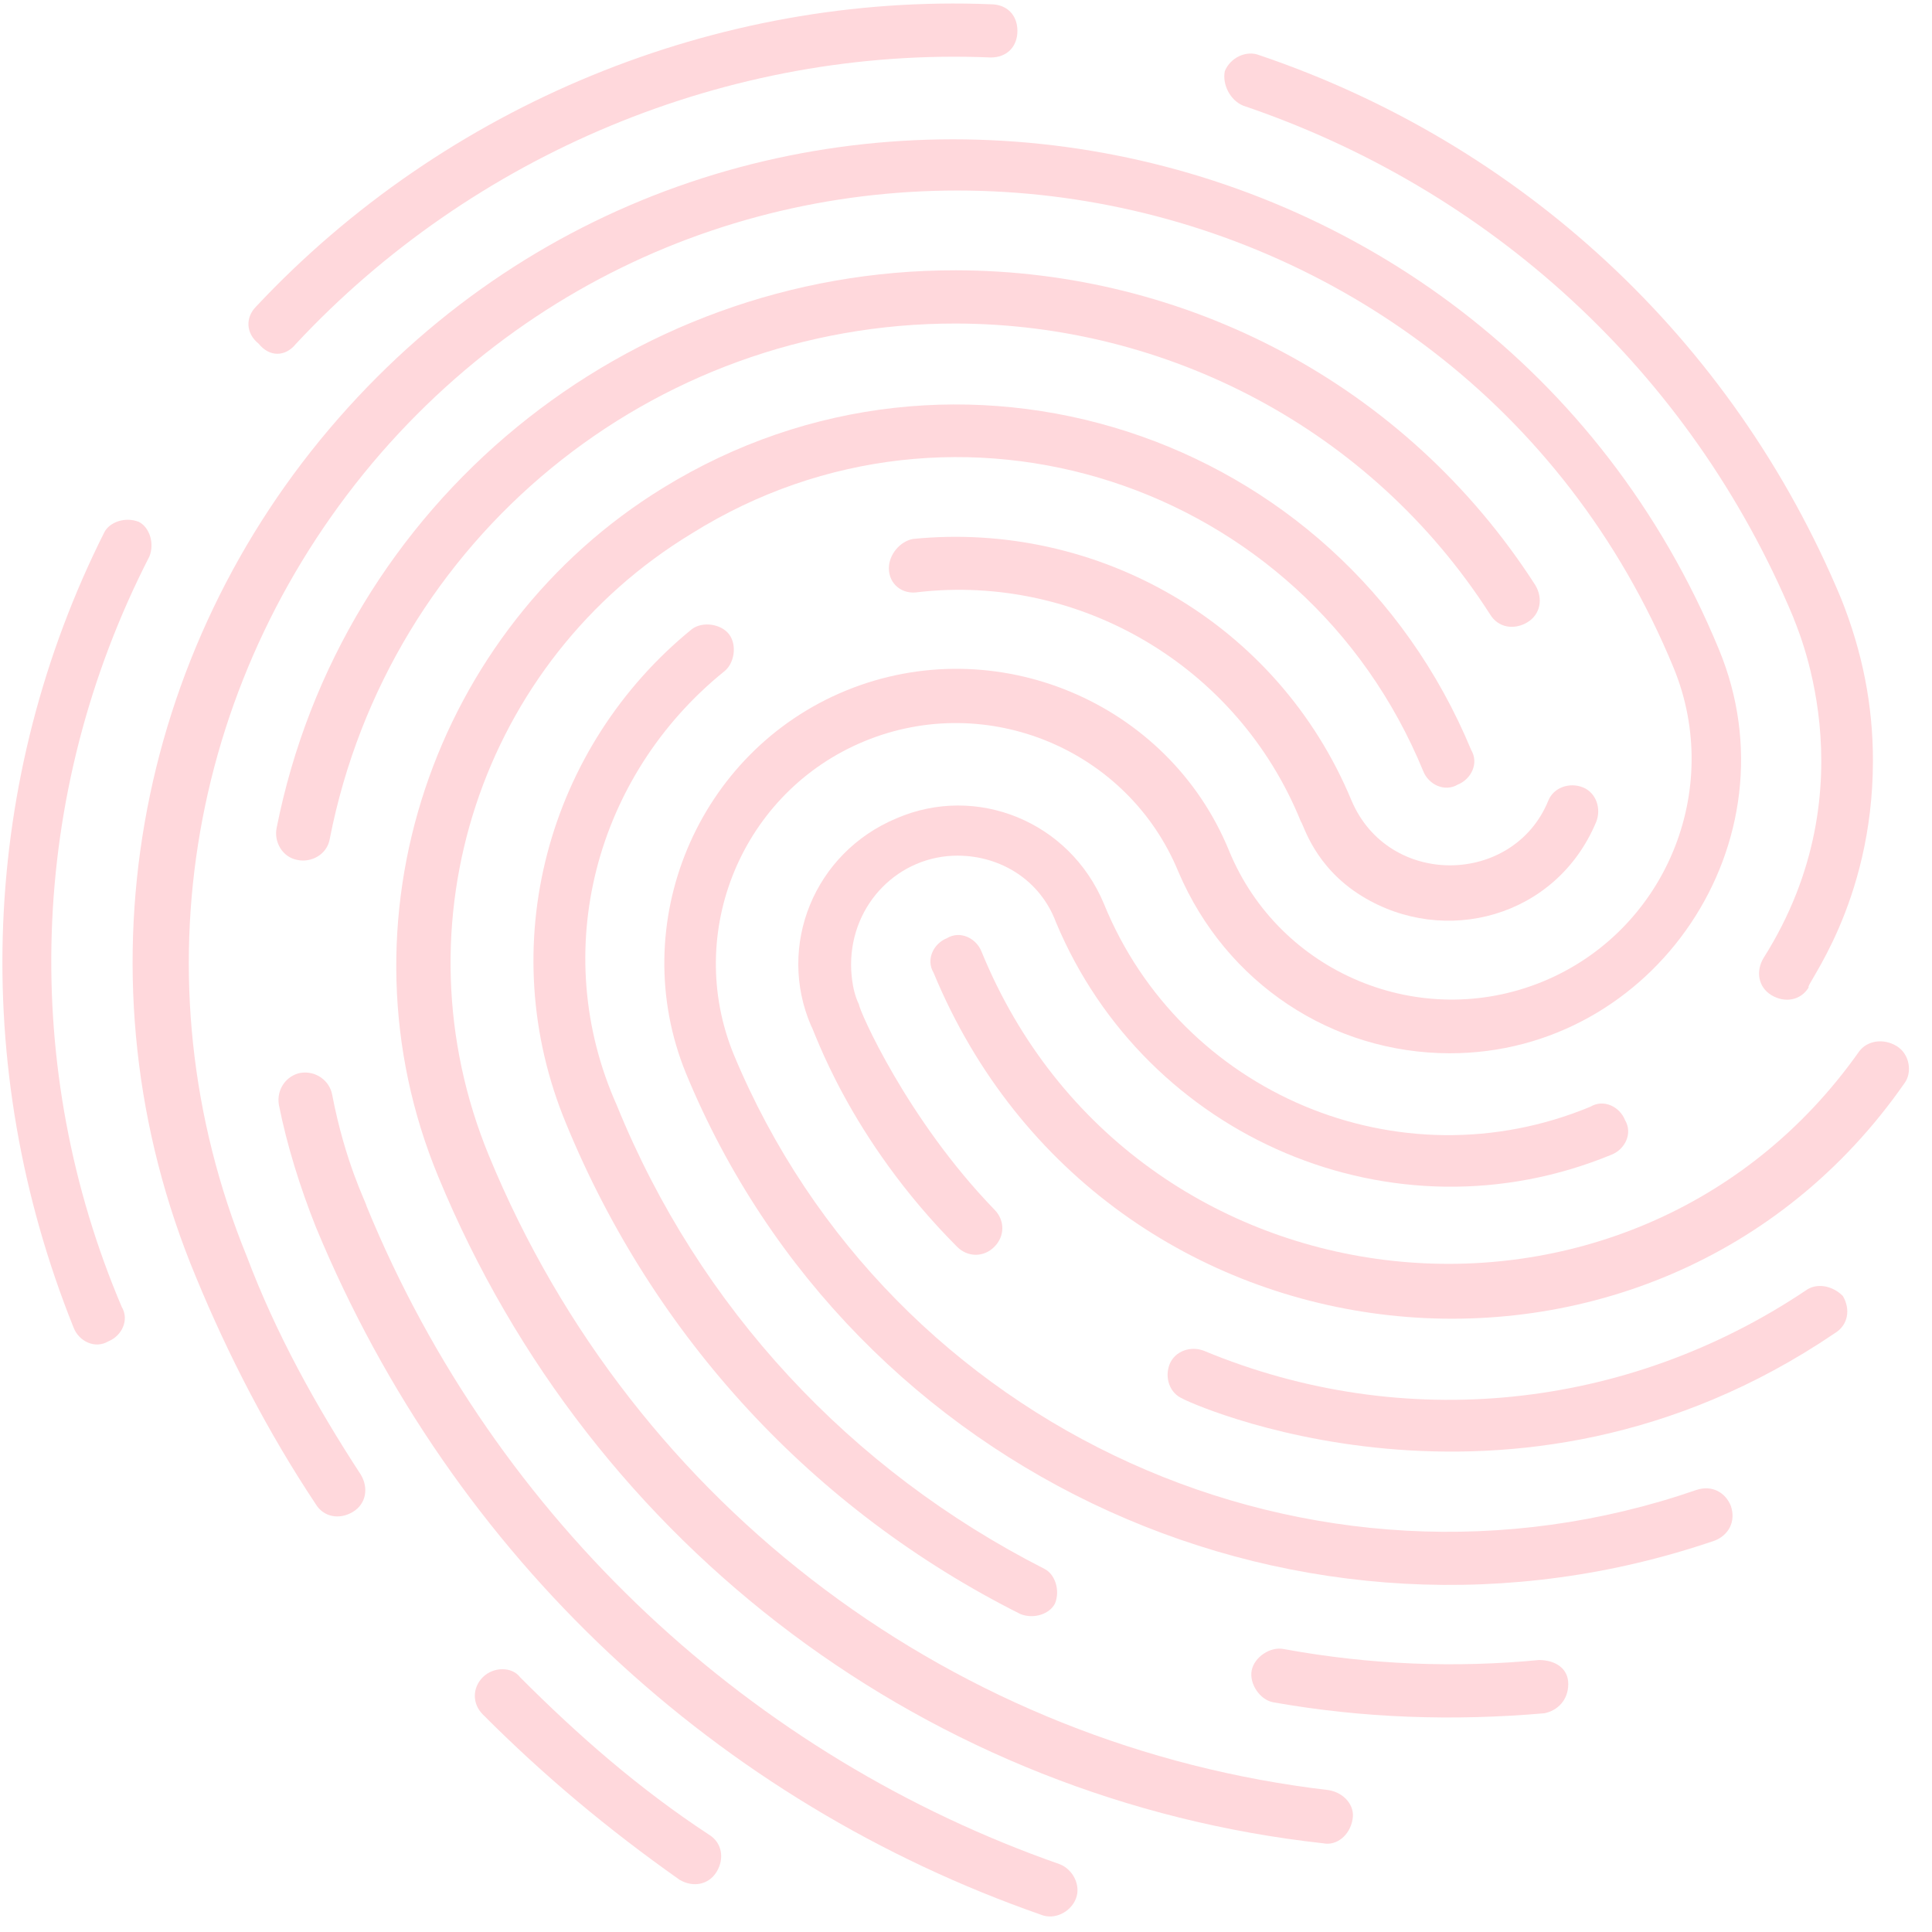
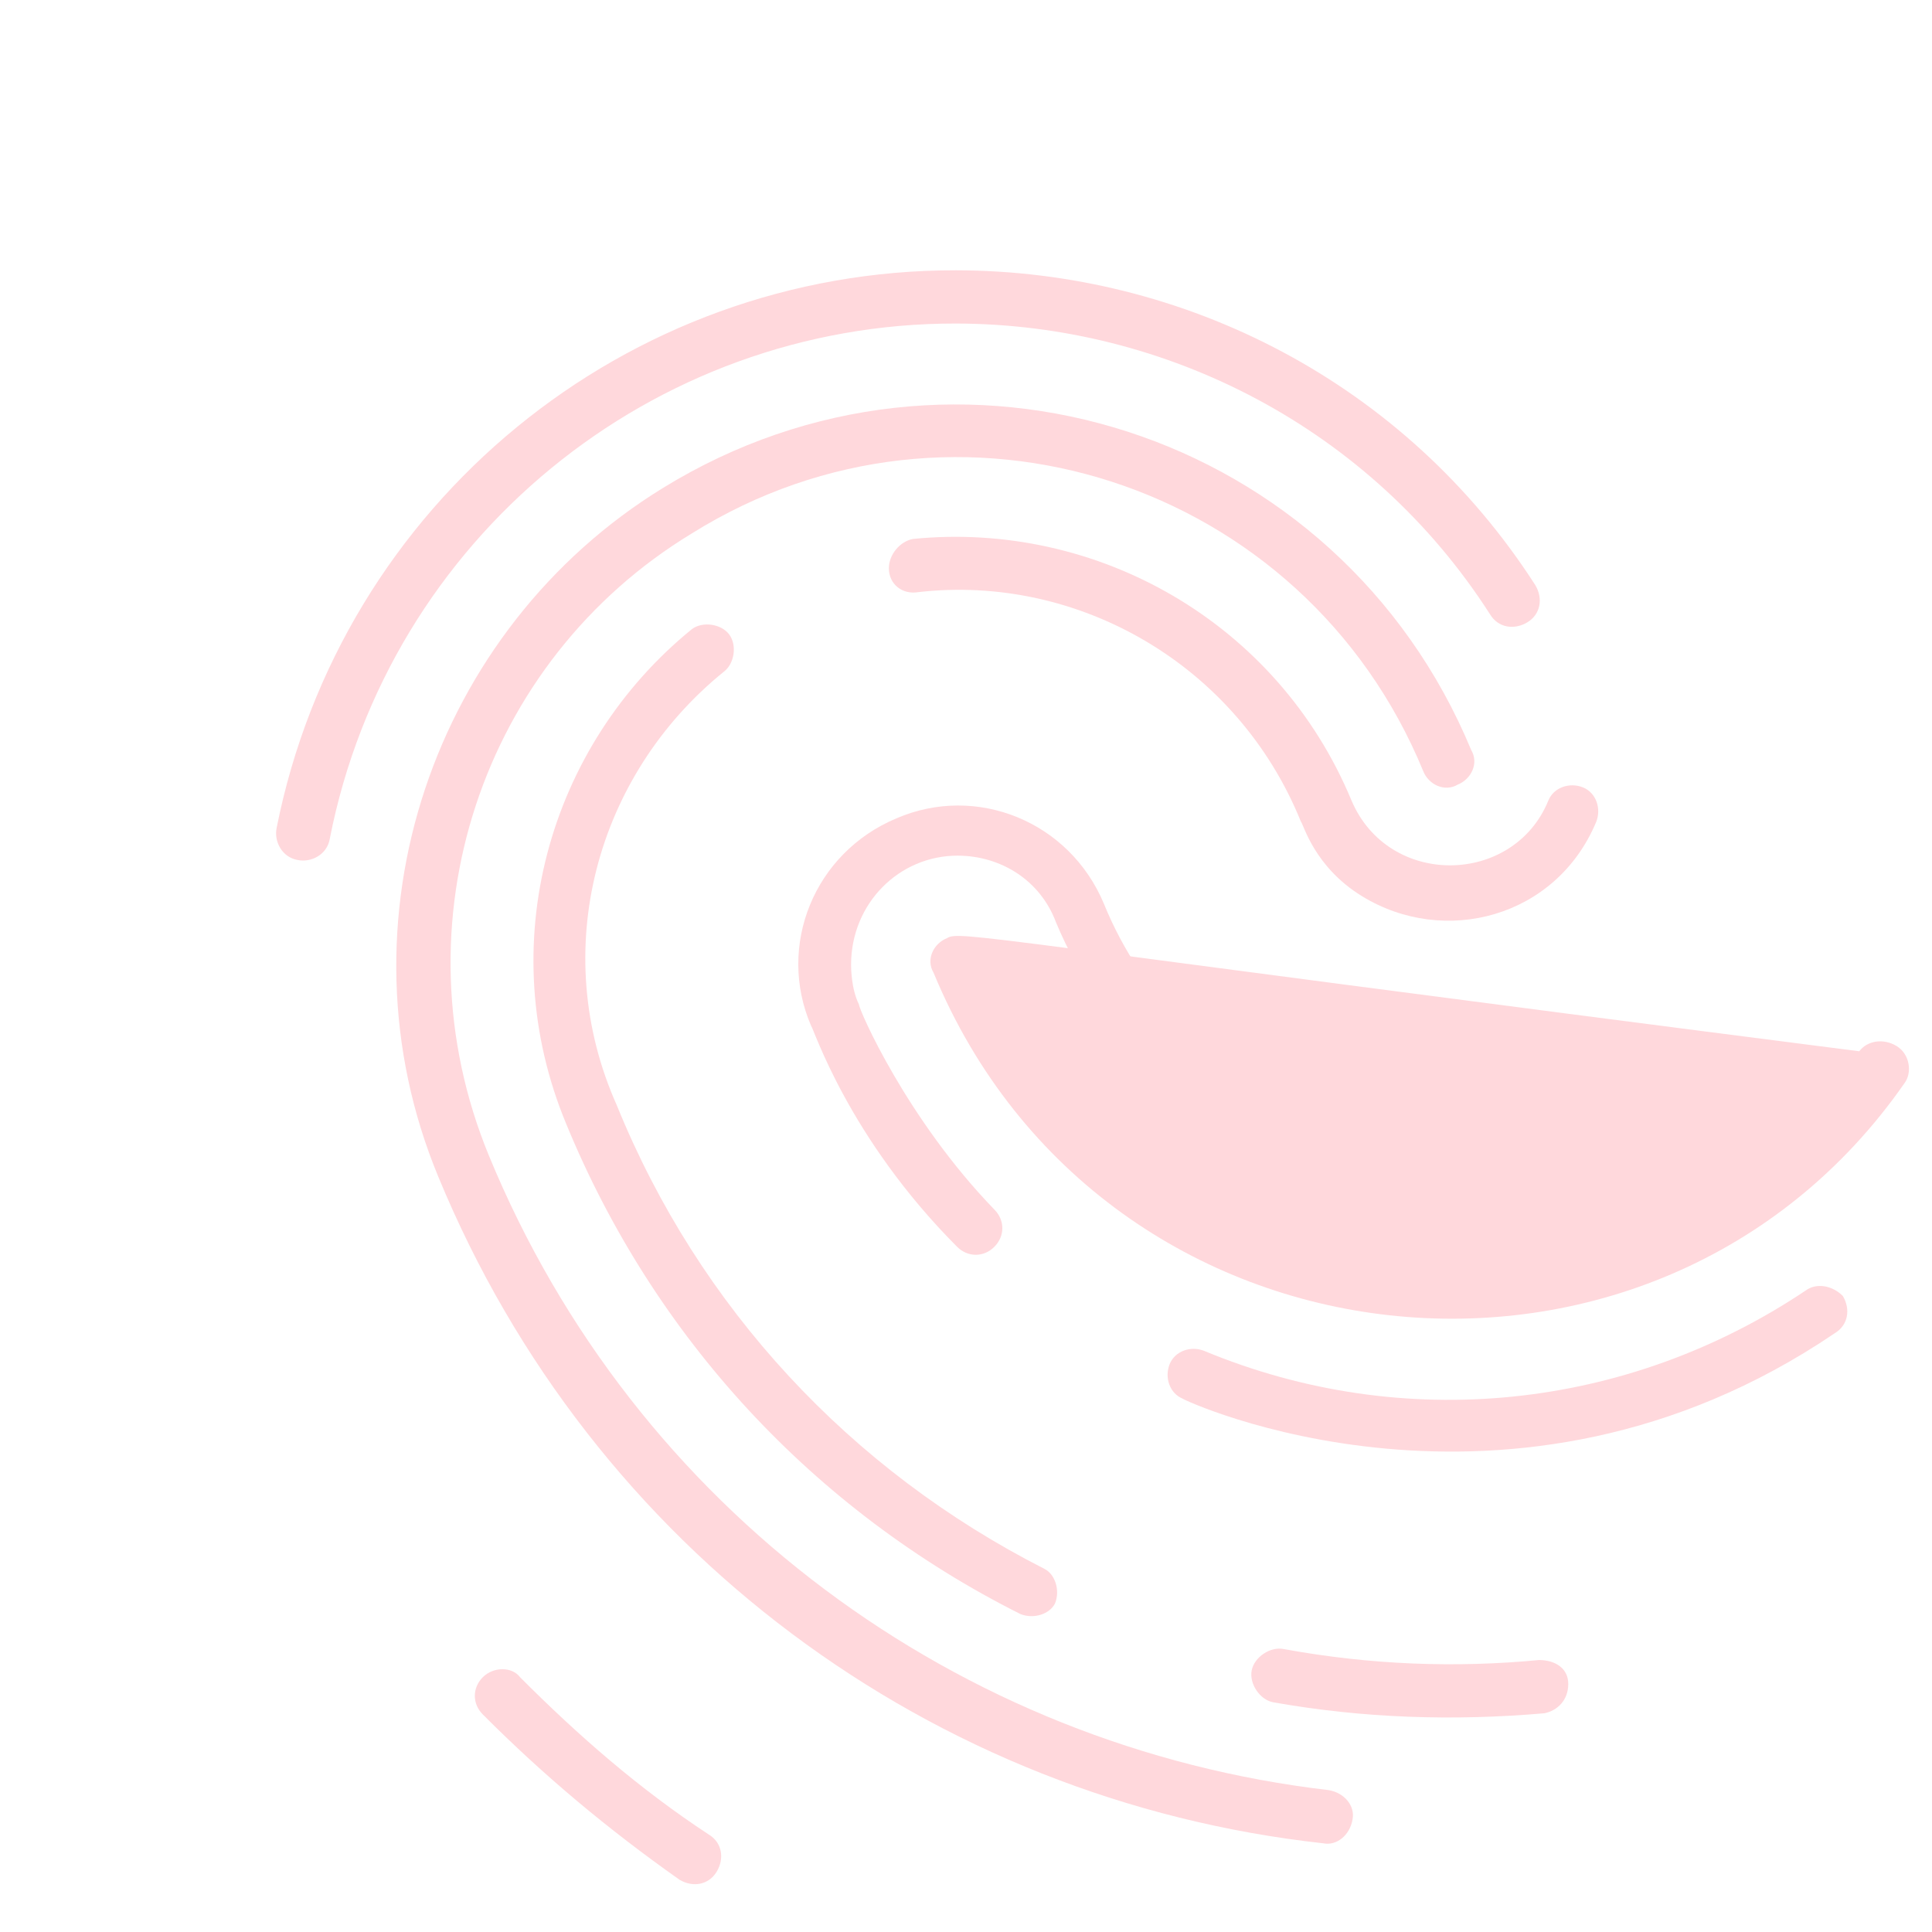
<svg xmlns="http://www.w3.org/2000/svg" width="52" height="52" viewBox="0 0 52 52" fill="none">
-   <path d="M4.021 14.978C4.165 14.62 4.022 14.19 3.736 14.046C3.378 13.903 2.948 14.045 2.805 14.332C-0.499 20.915 -0.868 28.649 1.985 35.743C2.128 36.101 2.557 36.316 2.916 36.102C3.274 35.959 3.489 35.53 3.275 35.172C0.564 28.794 0.718 21.418 4.021 14.978Z" fill="#FFD8DC" />
-   <path d="M7.966 9.254C12.7 4.176 19.578 1.25 26.666 1.547C27.096 1.548 27.383 1.262 27.384 0.832C27.384 0.402 27.098 0.116 26.669 0.115C19.294 -0.182 11.986 2.815 6.894 8.25C6.607 8.536 6.606 8.966 6.964 9.253C7.25 9.611 7.679 9.612 7.966 9.254Z" fill="#FFD8DC" />
-   <path d="M33.466 2.846C40.05 5.076 45.485 9.954 48.268 16.618C48.268 16.689 50.409 21.133 47.467 25.783C47.251 26.141 47.322 26.571 47.68 26.786C48.038 27.001 48.468 26.93 48.683 26.573C48.54 26.572 50.405 24.355 50.41 20.488C50.413 18.984 50.128 17.551 49.557 16.118C46.632 9.096 40.911 3.86 33.898 1.486C33.54 1.342 33.11 1.557 32.966 1.915C32.894 2.272 33.108 2.702 33.466 2.846Z" fill="#FFD8DC" />
  <path d="M25.726 7.275C16.847 7.262 9.176 13.553 7.445 22.287C7.372 22.645 7.587 23.075 8.016 23.148C8.374 23.22 8.804 23.006 8.876 22.576C10.463 14.486 17.561 8.696 25.724 8.708C31.38 8.716 36.89 11.517 40.105 16.535C40.319 16.893 40.748 16.965 41.107 16.751C41.465 16.537 41.537 16.107 41.323 15.749C37.822 10.301 31.884 7.284 25.726 7.275Z" fill="#FFD8DC" />
  <path d="M38.307 20.757C38.45 21.115 38.879 21.33 39.238 21.116C39.596 20.973 39.811 20.544 39.597 20.186C36.029 11.587 25.723 8.277 17.84 13.136C11.676 16.922 8.944 24.796 11.798 31.674C15.936 41.706 25.091 48.452 35.616 49.613C35.974 49.685 36.332 49.399 36.404 48.969C36.476 48.612 36.19 48.253 35.761 48.181C25.81 47.02 17.083 40.634 13.159 31.104C10.591 24.869 12.964 17.783 18.626 14.354C25.721 9.924 35.096 12.946 38.307 20.757Z" fill="#FFD8DC" />
  <path d="M19.482 18.079C19.769 17.865 19.841 17.364 19.627 17.077C19.412 16.79 18.911 16.718 18.624 16.932C14.753 20.078 13.242 25.447 15.239 30.248C17.594 35.98 21.883 40.641 27.464 43.442C27.822 43.586 28.252 43.444 28.396 43.157C28.539 42.8 28.397 42.37 28.111 42.226C22.887 39.569 18.812 35.194 16.601 29.748C14.745 25.592 16.041 20.867 19.482 18.079Z" fill="#FFD8DC" />
  <path d="M24.711 15.938C29.008 15.443 33.301 17.884 35.013 22.112C35.085 22.184 35.369 23.33 36.657 24.12C38.875 25.484 41.883 24.7 42.961 22.124C43.105 21.766 42.962 21.336 42.605 21.192C42.247 21.049 41.817 21.191 41.673 21.549C40.739 23.839 37.373 23.906 36.374 21.541C34.377 16.74 29.512 14.012 24.57 14.506C24.212 14.577 23.925 14.934 23.924 15.293C23.924 15.722 24.282 16.009 24.711 15.938Z" fill="#FFD8DC" />
  <path d="M25.775 23.03C26.921 23.032 27.994 23.678 28.422 24.824C30.848 30.629 37.503 33.503 43.378 31.077C43.736 30.934 43.952 30.505 43.737 30.146C43.595 29.788 43.166 29.572 42.807 29.787C37.648 31.928 31.781 29.413 29.712 24.325C28.784 22.104 26.279 21.097 24.13 22.025C21.909 22.953 20.903 25.458 21.83 27.608C21.902 27.679 22.828 30.617 25.76 33.557C26.046 33.844 26.476 33.845 26.762 33.559C27.049 33.273 27.05 32.843 26.764 32.556C24.404 30.118 23.12 27.18 23.12 27.037C22.906 26.607 22.907 26.034 22.907 25.962C22.909 24.315 24.2 23.028 25.775 23.03Z" fill="#FFD8DC" />
  <path d="M41.565 46.113C41.923 46.042 42.21 45.756 42.21 45.326C42.211 44.896 41.853 44.681 41.423 44.68C39.203 44.892 36.912 44.817 34.55 44.384C34.192 44.312 33.762 44.598 33.69 44.956C33.618 45.313 33.904 45.744 34.261 45.816C36.695 46.249 39.13 46.324 41.565 46.113Z" fill="#FFD8DC" />
-   <path d="M8.504 33.032C12.214 41.989 19.365 48.516 28.024 51.537C28.382 51.681 28.812 51.466 28.956 51.108C29.099 50.751 28.885 50.321 28.527 50.177C20.297 47.3 13.361 40.988 9.865 32.461C9.865 32.389 9.294 31.314 8.938 29.452C8.867 29.094 8.51 28.807 8.08 28.878C7.722 28.949 7.435 29.306 7.506 29.736C7.719 30.811 8.075 31.957 8.504 33.032Z" fill="#FFD8DC" />
  <path d="M12.996 45.141C12.709 45.428 12.708 45.857 12.994 46.144C14.639 47.794 16.355 49.228 18.287 50.592C18.644 50.807 19.074 50.736 19.289 50.378C19.505 50.021 19.434 49.591 19.076 49.376C17.216 48.155 15.571 46.721 13.998 45.143C13.784 44.856 13.283 44.855 12.996 45.141Z" fill="#FFD8DC" />
-   <path d="M46.263 17.474C39.984 2.283 19.868 -1.041 9.109 11.261C3.658 17.483 1.927 26.361 5.28 34.386C6.137 36.464 7.208 38.543 8.494 40.478C8.708 40.837 9.137 40.909 9.496 40.694C9.854 40.48 9.926 40.05 9.712 39.692C8.497 37.828 7.426 35.893 6.642 33.815C3.574 26.291 5.161 18.058 10.254 12.193C20.367 0.607 39.194 3.785 45.045 17.973C46.4 21.27 44.819 25.063 41.524 26.419C38.228 27.774 34.435 26.193 33.08 22.897C31.439 18.884 26.787 16.944 22.775 18.585C18.763 20.227 16.823 24.878 18.464 28.891C22.959 39.783 35.123 45.244 46.156 41.464C46.514 41.322 46.73 40.964 46.587 40.534C46.444 40.176 46.087 39.96 45.657 40.103C35.34 43.669 23.963 38.496 19.753 28.392C18.398 25.096 19.978 21.302 23.274 19.947C26.57 18.591 30.363 20.172 31.718 23.468C33.003 26.478 35.864 28.344 39.015 28.349C44.528 28.357 48.403 22.633 46.263 17.474Z" fill="#FFD8DC" />
  <path d="M48.598 34.736C43.795 37.952 37.78 38.588 32.413 36.36C32.055 36.216 31.625 36.359 31.481 36.717C31.338 37.075 31.48 37.504 31.838 37.648C31.767 37.648 40.639 41.815 49.384 35.883C49.742 35.669 49.814 35.24 49.6 34.881C49.314 34.594 48.884 34.522 48.598 34.736Z" fill="#FFD8DC" />
-   <path d="M51.045 28.153C50.687 27.938 50.258 28.009 50.042 28.295C43.943 36.951 30.484 35.571 26.417 25.61C26.274 25.252 25.845 25.037 25.487 25.251C25.128 25.394 24.913 25.823 25.127 26.181C29.694 37.217 44.585 38.742 51.258 29.156C51.474 28.87 51.403 28.368 51.045 28.153Z" fill="#FFD8DC" />
+   <path d="M51.045 28.153C50.687 27.938 50.258 28.009 50.042 28.295C26.274 25.252 25.845 25.037 25.487 25.251C25.128 25.394 24.913 25.823 25.127 26.181C29.694 37.217 44.585 38.742 51.258 29.156C51.474 28.87 51.403 28.368 51.045 28.153Z" fill="#FFD8DC" />
</svg>